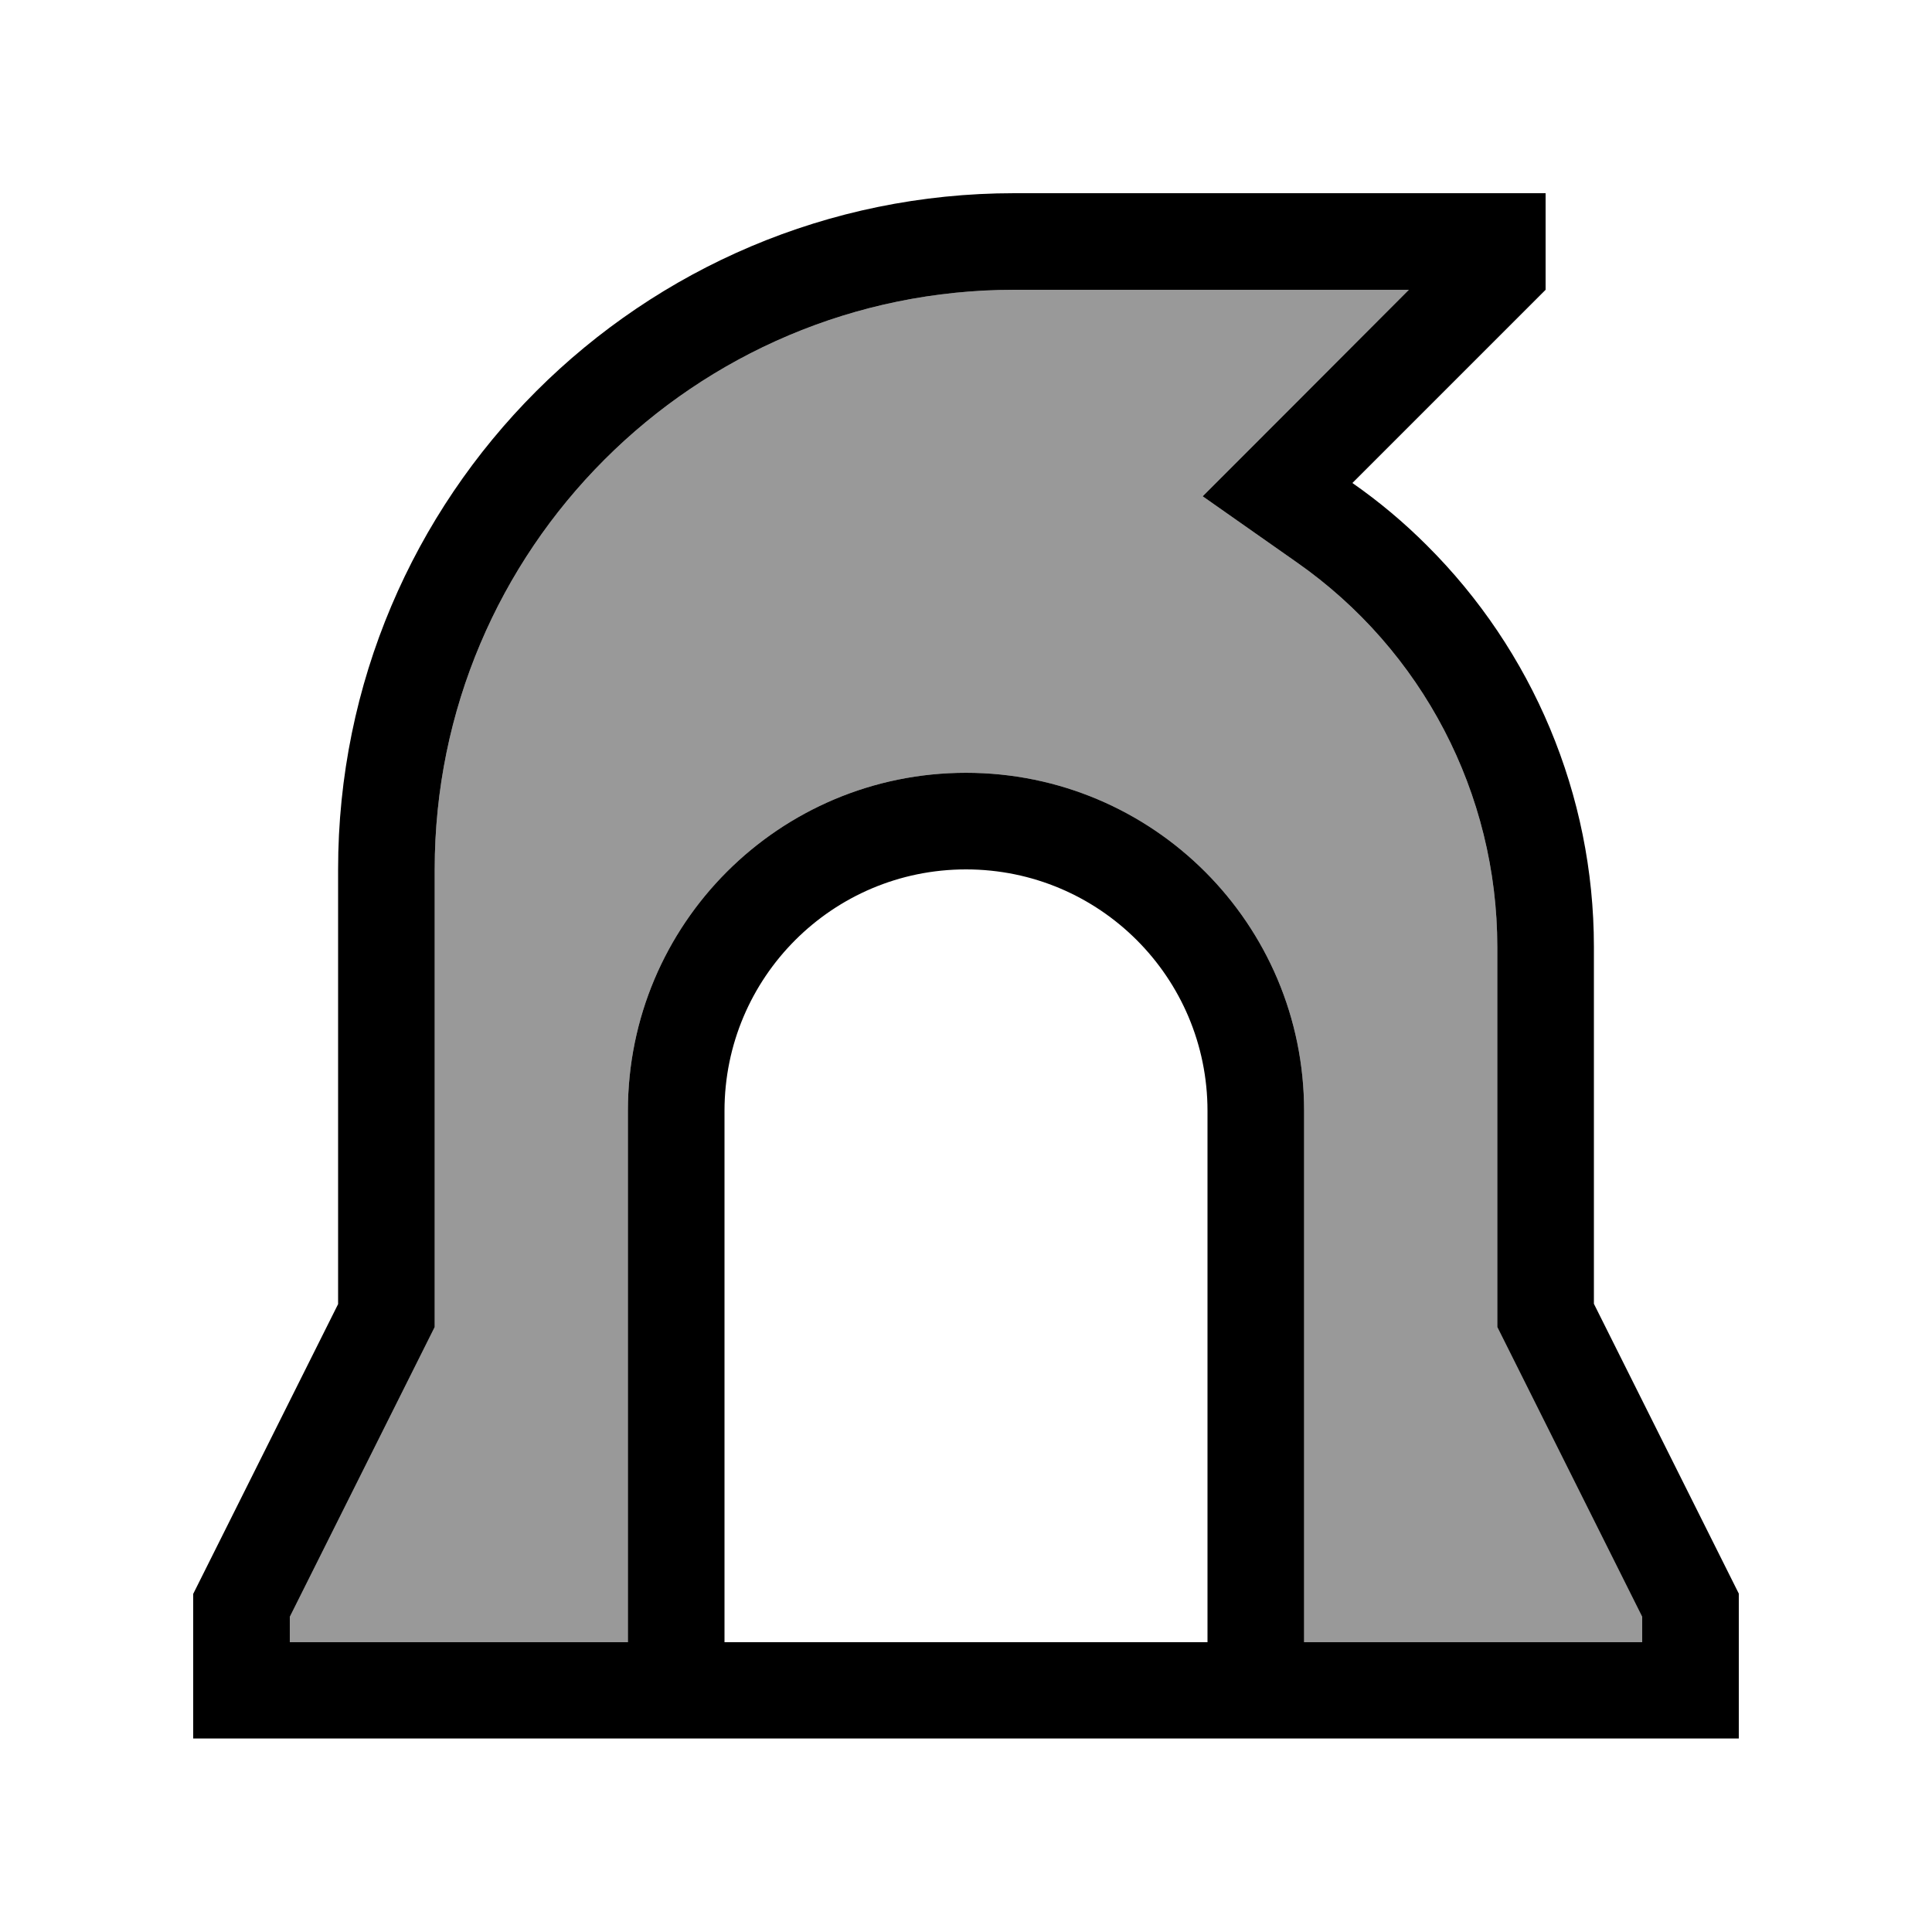
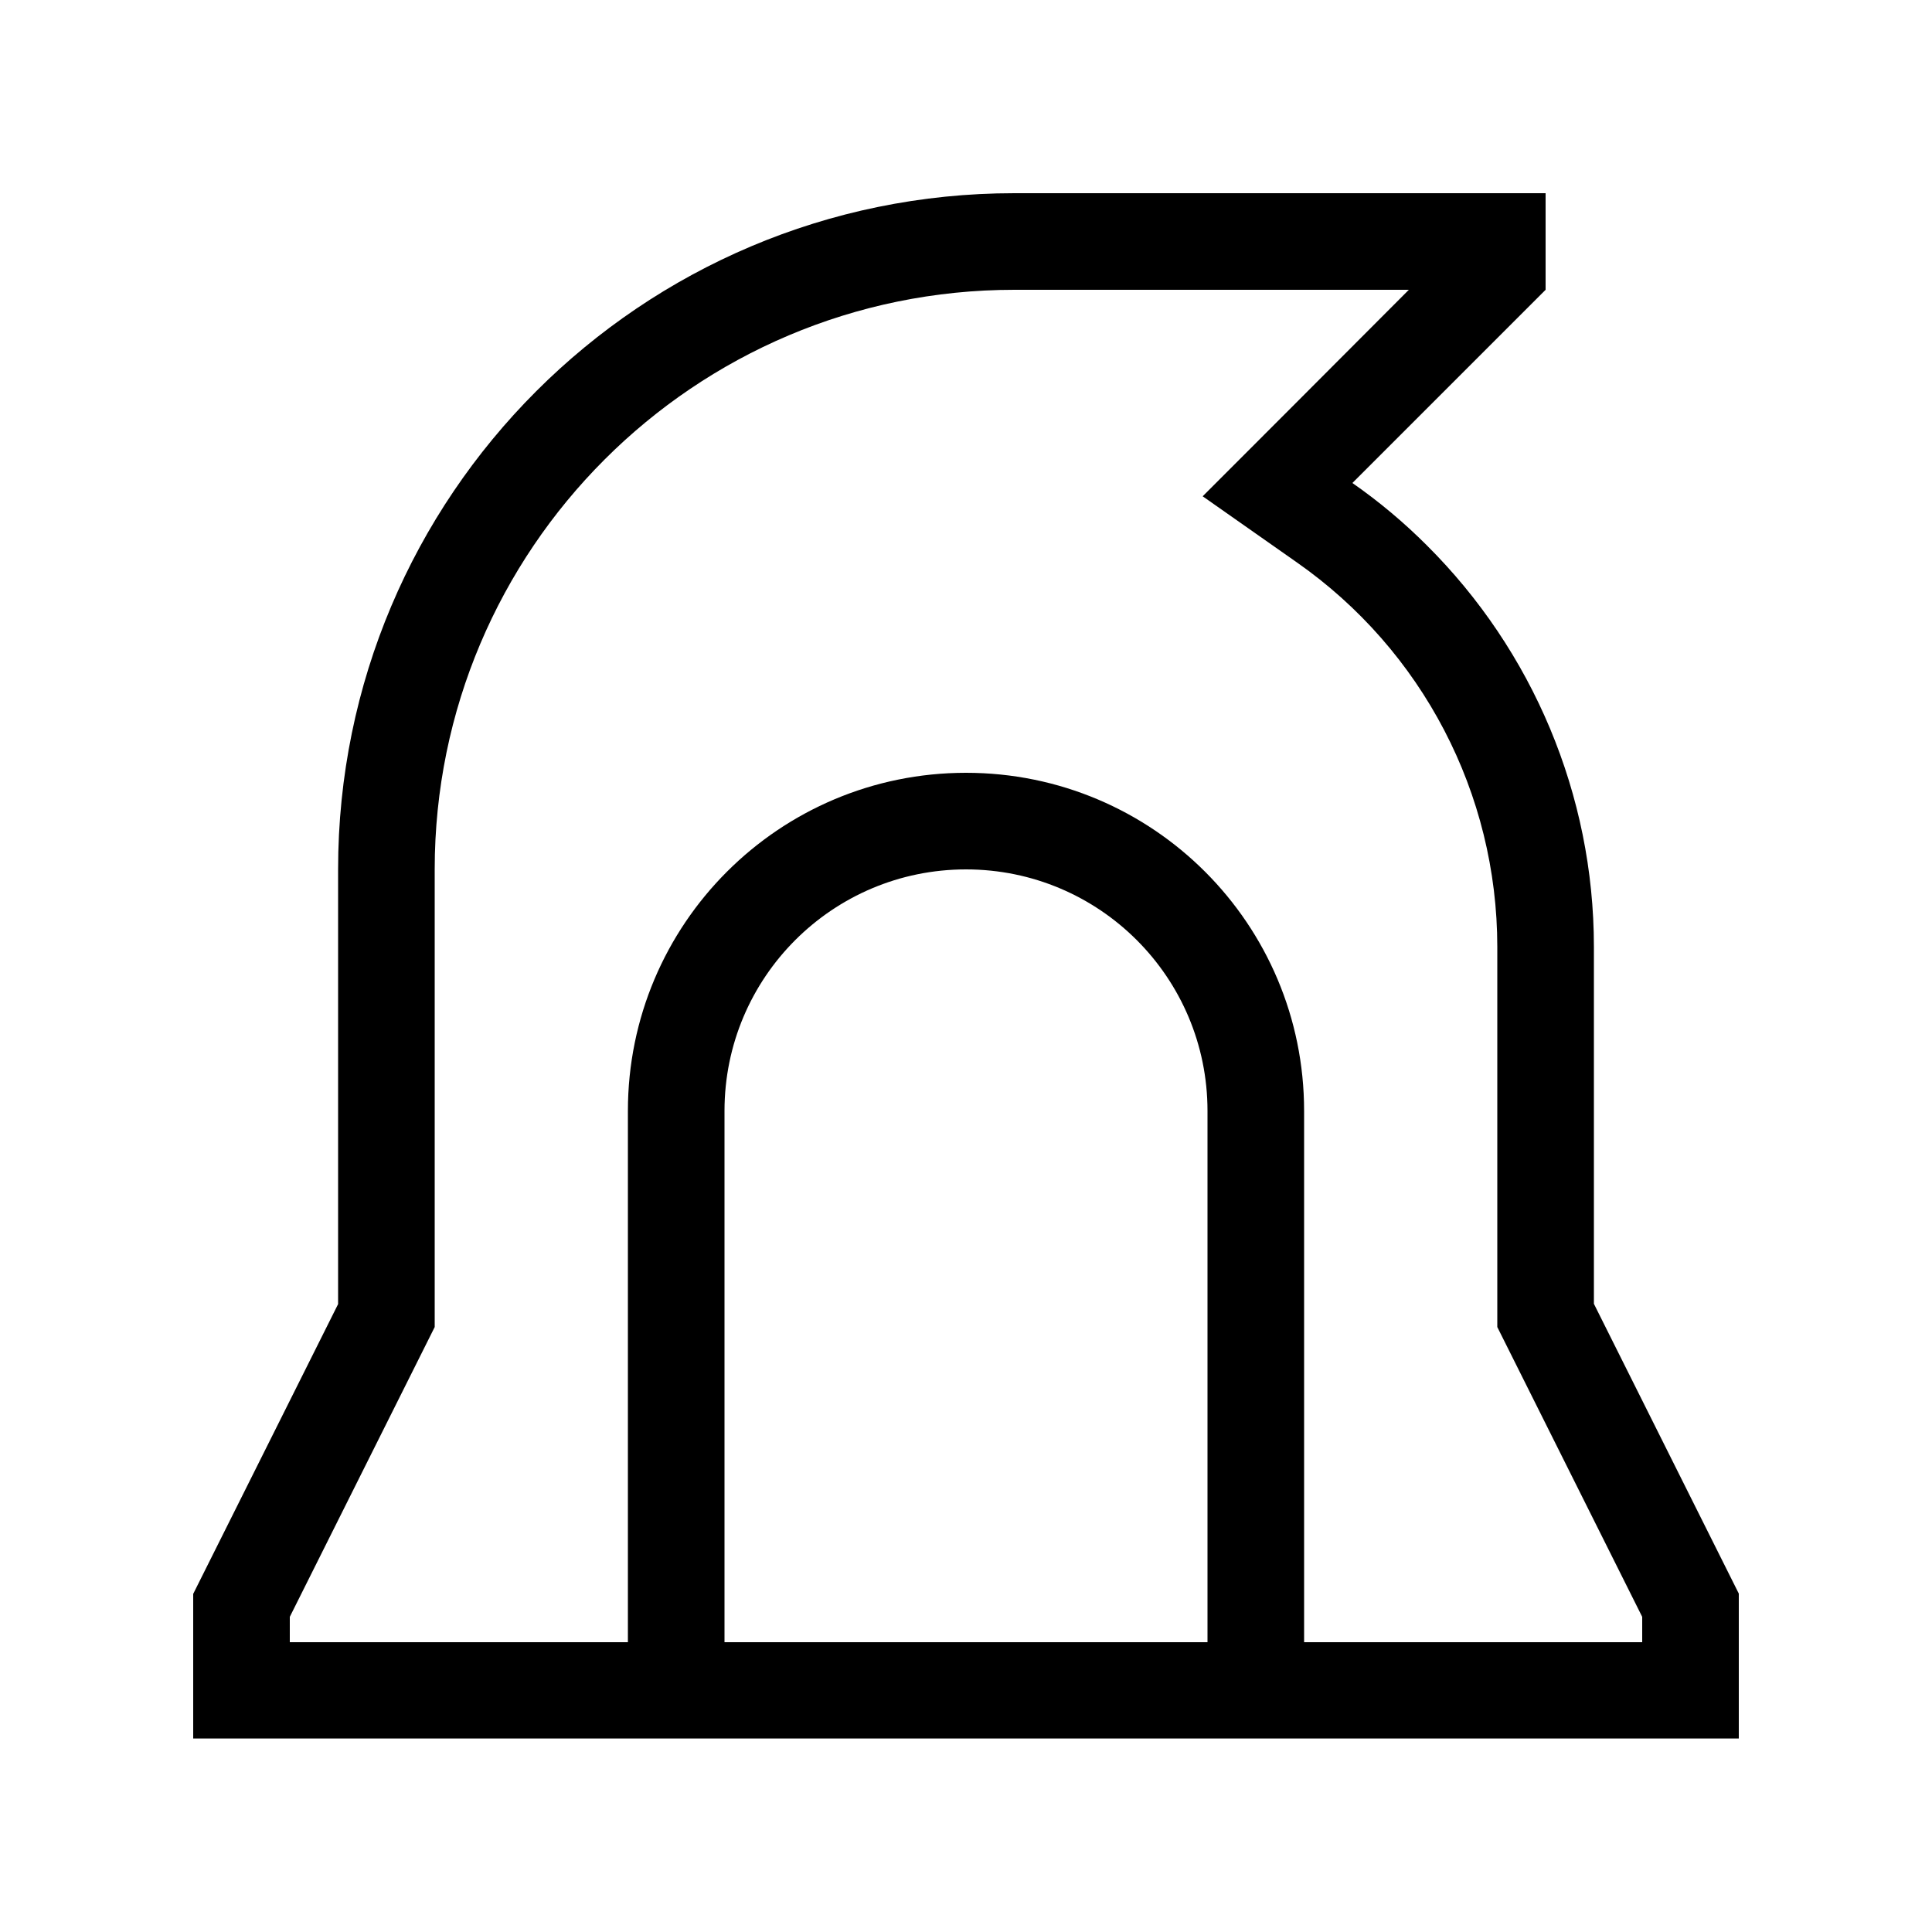
<svg xmlns="http://www.w3.org/2000/svg" viewBox="0 0 640 640">
-   <path opacity=".4" fill="currentColor" d="M96 535.6L96 544L208 544L208 368C208 306.1 258.1 256 320 256C381.9 256 432 306.1 432 368L432 544L544 544L544 535.6L499.4 446.4L496 439.6L496 313.7C496 262.9 471.2 215.4 429.6 186.3L398.4 164.4C414 148.8 436.8 126 466.7 96L336 96C230 96 144 182 144 288L144 439.6L140.6 446.4L96 535.6z" />
  <path fill="currentColor" d="M64 528L112 432L112 288C112 164.3 212.3 64 336 64L512 64L512 96C481.6 126.4 460.3 147.7 448 160C456.9 166.2 465.1 173.1 472.6 180.6C507.7 215.5 528 263.3 528 313.6L528 431.9L576 527.9L576 575.9L64 575.9L64 527.9zM240 544L400 544L400 368C400 323.8 364.2 288 320 288C275.8 288 240 323.8 240 368L240 544zM432 544L544 544L544 535.6L499.4 446.4L496 439.6L496 313.7C496 262.9 471.2 215.4 429.6 186.3L398.4 164.4C414 148.8 436.8 126 466.7 96L336 96C230 96 144 182 144 288L144 439.6L140.6 446.4L96 535.6L96 544L208 544L208 368C208 306.1 258.1 256 320 256C381.9 256 432 306.1 432 368L432 544z" />
</svg>